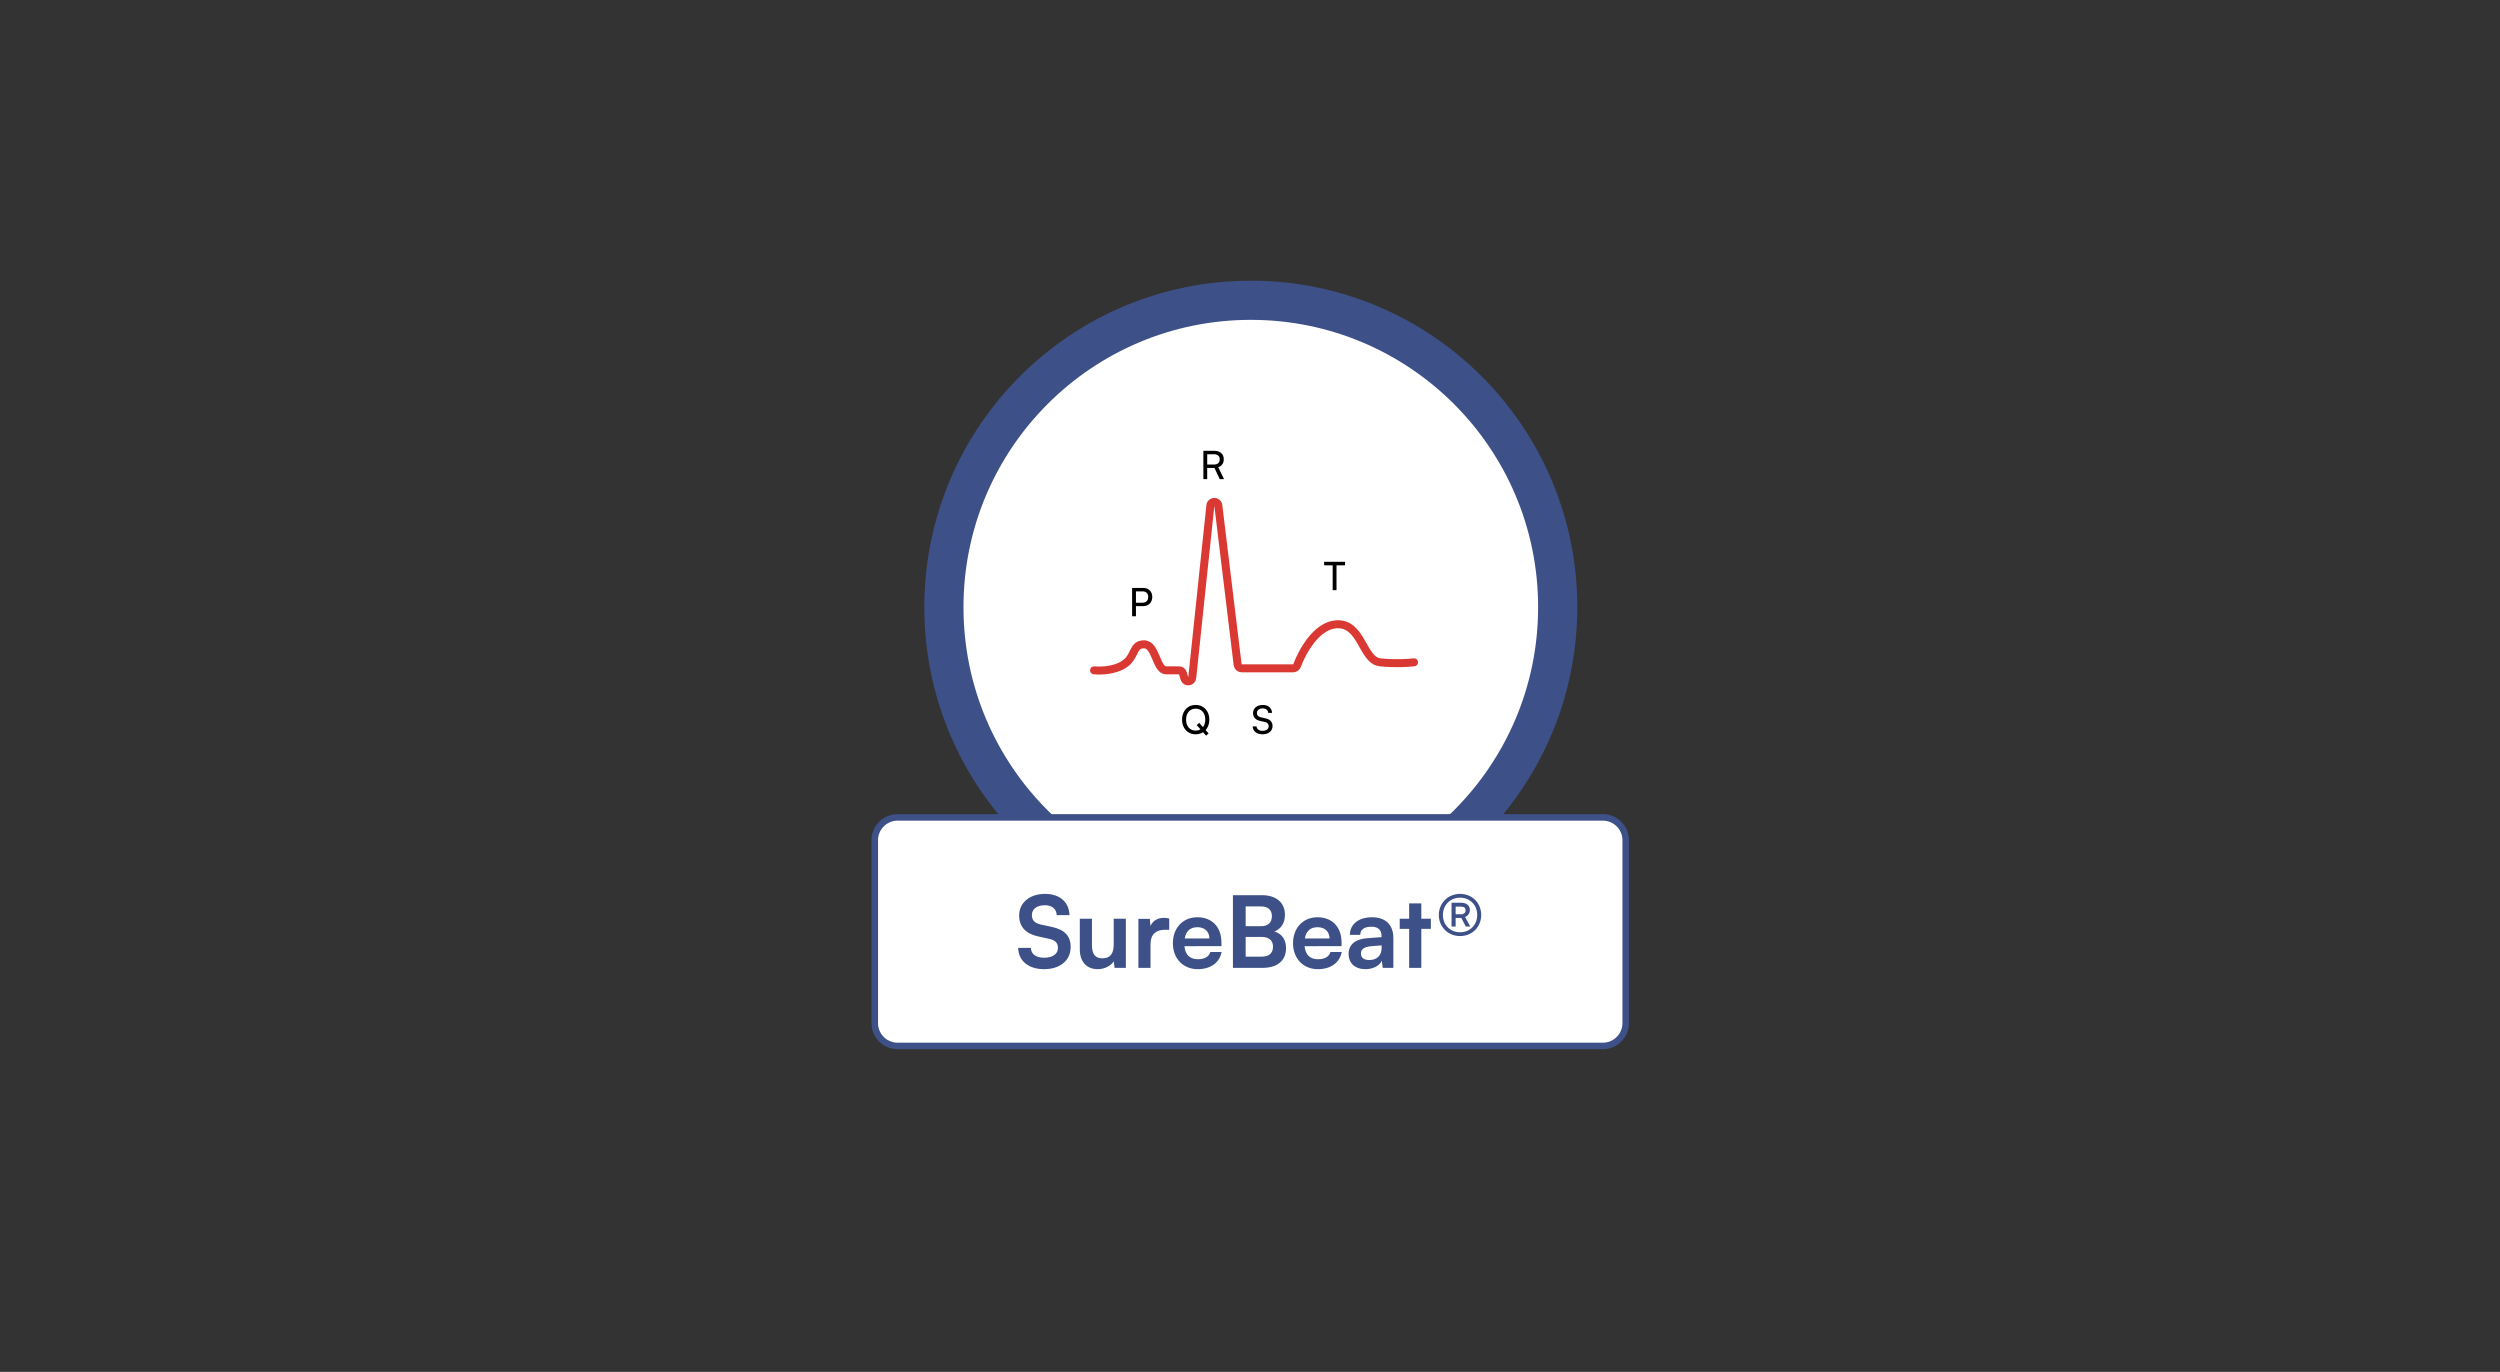
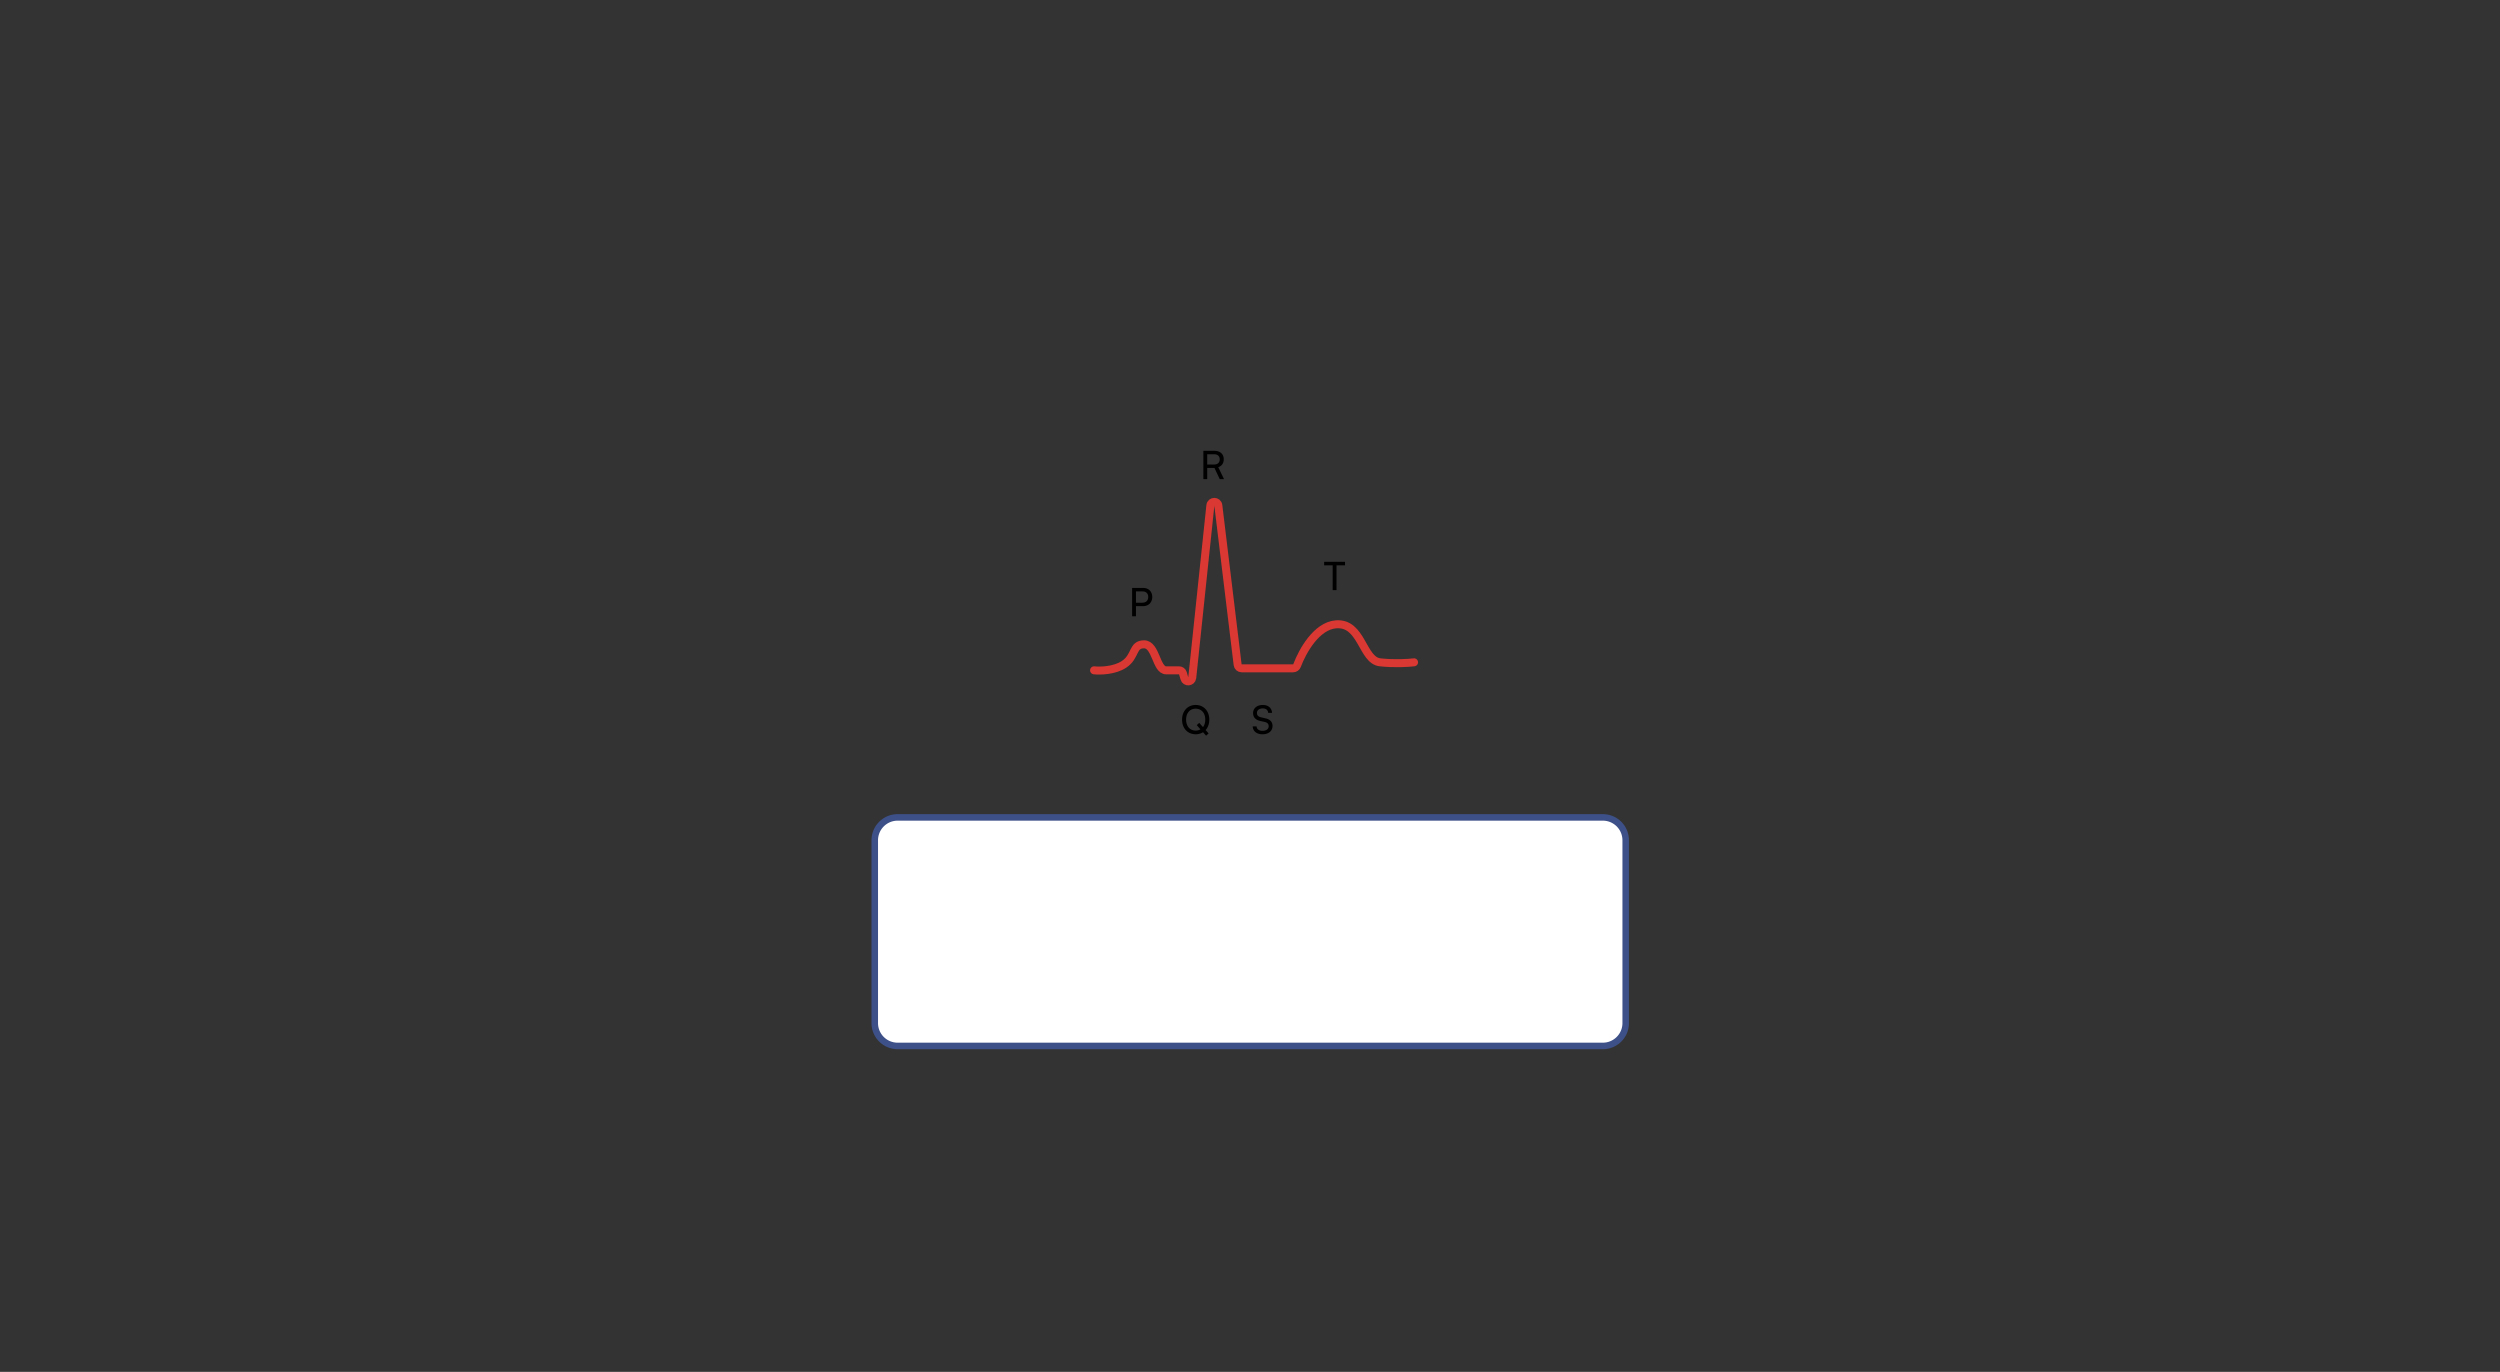
<svg xmlns="http://www.w3.org/2000/svg" width="523" height="287" fill="none">
  <rect width="100%" height="100%" fill="#333333" stroke="none" />
-   <path fill="#fff" stroke="#3D5087" stroke-width="8.196" d="M261.667 191.225c35.46 0 64.206-28.745 64.206-64.205 0-35.46-28.746-64.205-64.206-64.205-35.459 0-64.205 28.745-64.205 64.205 0 35.46 28.746 64.205 64.205 64.205z" />
  <path fill="#000" d="M239.142 126.807h-1.5v2.115h-.803v-5.926h2.303c1.164 0 1.91.762 1.91 1.901 0 1.107-.755 1.91-1.91 1.91zm-.14-3.09h-1.36v2.369h1.328c.795 0 1.237-.467 1.237-1.197 0-.746-.451-1.172-1.205-1.172zm13.312 30.188-.639-.722a2.94 2.94 0 0 1-1.549.427c-1.672 0-2.836-1.263-2.836-3.066 0-1.795 1.172-3.065 2.844-3.065 1.68 0 2.852 1.262 2.852 3.065 0 .885-.286 1.639-.77 2.18l.623.705-.525.476zm-.172-3.361c0-1.377-.803-2.287-2.008-2.287s-2 .91-2 2.287c0 1.377.795 2.295 2 2.295.377 0 .713-.09 1-.262l-.779-.877.525-.476.787.886c.303-.394.475-.935.475-1.566zm.406-50.31h-.803v-5.926h2.237c1.271 0 2.025.672 2.025 1.779 0 .82-.41 1.41-1.148 1.647l1.205 2.5h-.893l-1.107-2.344h-1.516v2.344zm0-5.204v2.147h1.443c.746 0 1.172-.402 1.172-1.082 0-.688-.443-1.065-1.181-1.065h-1.434zm9.597 54.154c0-1.017.82-1.705 2.041-1.705 1.131 0 1.861.631 1.927 1.655h-.812c-.041-.59-.459-.934-1.123-.934-.746 0-1.229.377-1.229.959 0 .475.27.762.828.893l.975.23c.967.221 1.459.746 1.459 1.582 0 1.065-.828 1.746-2.09 1.746-1.205 0-2.008-.632-2.057-1.648h.819c.017.566.492.926 1.238.926.787 0 1.287-.369 1.287-.959 0-.467-.254-.762-.82-.893l-.975-.221c-.968-.222-1.468-.779-1.468-1.631zm14.862-30.915v-.737h4.369v.737h-1.779v5.189h-.803v-5.189h-1.787z" />
  <path stroke="#DA3832" stroke-linecap="round" stroke-width="1.673" d="M228.881 140.229c1.255.139 4.267.083 6.275-1.256 2.51-1.673 1.674-4.183 4.184-4.183 2.51 0 2.51 5.439 4.602 5.439h2.716c.373 0 .701.247.804.606l.315 1.103c.253.884 1.54.773 1.637-.142l3.795-36.055c.104-.99 1.543-1.002 1.663-.013l4.042 33.346c.05.42.407.736.83.736h10.788c.36 0 .678-.231.805-.568 1.15-3.065 4.08-8.321 8.165-8.636 5.439-.418 5.439 7.531 9.204 7.949 3.012.335 5.997.14 7.112 0" />
  <path fill="#fff" stroke="#3D5087" stroke-width="1.366" d="M335.317 171H187.781a4.782 4.782 0 0 0-4.781 4.781v38.25a4.781 4.781 0 0 0 4.781 4.781h147.536c2.64 0 4.781-2.14 4.781-4.781v-38.25a4.782 4.782 0 0 0-4.781-4.781z" />
-   <path fill="#3D5087" d="M213.208 191.515c0-2.663 2.205-4.515 5.41-4.515 3.079 0 5.035 1.706 5.118 4.452h-2.663c-.063-1.31-.999-2.08-2.497-2.08-1.644 0-2.705.79-2.705 2.06 0 1.082.583 1.685 1.852 1.976l2.393.52c2.6.562 3.869 1.894 3.869 4.161 0 2.83-2.205 4.661-5.555 4.661-3.245 0-5.368-1.727-5.43-4.452h2.663c.021 1.29 1.061 2.059 2.767 2.059 1.769 0 2.892-.769 2.892-2.039 0-1.019-.52-1.622-1.768-1.893l-2.414-.541c-2.58-.562-3.932-2.039-3.932-4.369zm19.782.686h2.538v10.279h-2.351l-.187-1.374c-.624.978-1.956 1.644-3.329 1.644-2.372 0-3.766-1.602-3.766-4.12v-6.429h2.539v5.535c0 1.956.77 2.746 2.184 2.746 1.602 0 2.372-.936 2.372-2.892v-5.389zm11.61-.041v2.351h-.936c-1.831 0-2.976.978-2.976 2.975v4.994h-2.538v-10.258h2.393l.145 1.498c.437-1.019 1.415-1.706 2.788-1.706.354 0 .708.042 1.124.146zm5.971 10.59c-3.059 0-5.202-2.226-5.202-5.41 0-3.224 2.102-5.451 5.119-5.451 3.079 0 5.035 2.06 5.035 5.264v.77l-7.74.021c.187 1.81 1.144 2.725 2.829 2.725 1.394 0 2.31-.541 2.601-1.518h2.351c-.437 2.247-2.309 3.599-4.993 3.599zm-.063-8.78c-1.498 0-2.413.811-2.663 2.351h5.16c0-1.415-.978-2.351-2.497-2.351zm7.421 8.51v-15.21h6.054c2.996 0 4.827 1.561 4.827 4.099 0 1.685-.749 2.892-2.185 3.496 1.602.52 2.414 1.726 2.414 3.495 0 2.601-1.81 4.12-4.952 4.12h-6.158zm5.825-12.858h-3.162v4.14h3.225c1.456 0 2.267-.77 2.267-2.122 0-1.311-.832-2.018-2.33-2.018zm.229 6.387h-3.391v4.119h3.391c1.498 0 2.33-.728 2.33-2.101 0-1.29-.853-2.018-2.33-2.018zm11.721 6.741c-3.058 0-5.201-2.226-5.201-5.41 0-3.224 2.101-5.451 5.118-5.451 3.079 0 5.035 2.06 5.035 5.264v.77l-7.74.021c.188 1.81 1.145 2.725 2.83 2.725 1.394 0 2.309-.541 2.601-1.518h2.351c-.437 2.247-2.31 3.599-4.994 3.599zm-.062-8.78c-1.498 0-2.414.811-2.663 2.351h5.16c0-1.415-.978-2.351-2.497-2.351zm10.003 8.78c-2.185 0-3.517-1.269-3.517-3.204 0-1.893 1.373-3.079 3.808-3.267l3.079-.228v-.229c0-1.394-.832-1.956-2.122-1.956-1.498 0-2.33.624-2.33 1.706h-2.164c0-2.226 1.831-3.683 4.619-3.683 2.767 0 4.473 1.498 4.473 4.349v6.242h-2.226l-.188-1.519c-.436 1.061-1.83 1.789-3.432 1.789zm.832-1.914c1.56 0 2.559-.936 2.559-2.518v-.541l-2.143.167c-1.581.145-2.185.666-2.185 1.498 0 .936.624 1.394 1.769 1.394zm10.861 1.644h-2.539v-8.156h-1.976v-2.123h1.976v-3.204h2.539v3.204h1.997v2.123h-1.997v8.156zm8.118-6.658c-2.538 0-4.453-1.914-4.453-4.411s1.935-4.411 4.453-4.411c2.517 0 4.411 1.893 4.411 4.411 0 2.517-1.894 4.411-4.411 4.411zm0-.791c2.06 0 3.578-1.54 3.578-3.62 0-2.081-1.518-3.62-3.578-3.62-2.081 0-3.6 1.539-3.6 3.62 0 2.08 1.519 3.62 3.6 3.62zm-.936-1.207h-.853v-4.972h1.997c1.103 0 1.831.561 1.831 1.519 0 .645-.354 1.206-.999 1.456l1.082 1.997h-.936l-.936-1.789h-1.186v1.789zm2.08-3.391c0-.52-.333-.77-.957-.77h-1.123v1.602h1.123c.603 0 .957-.312.957-.832z" />
</svg>